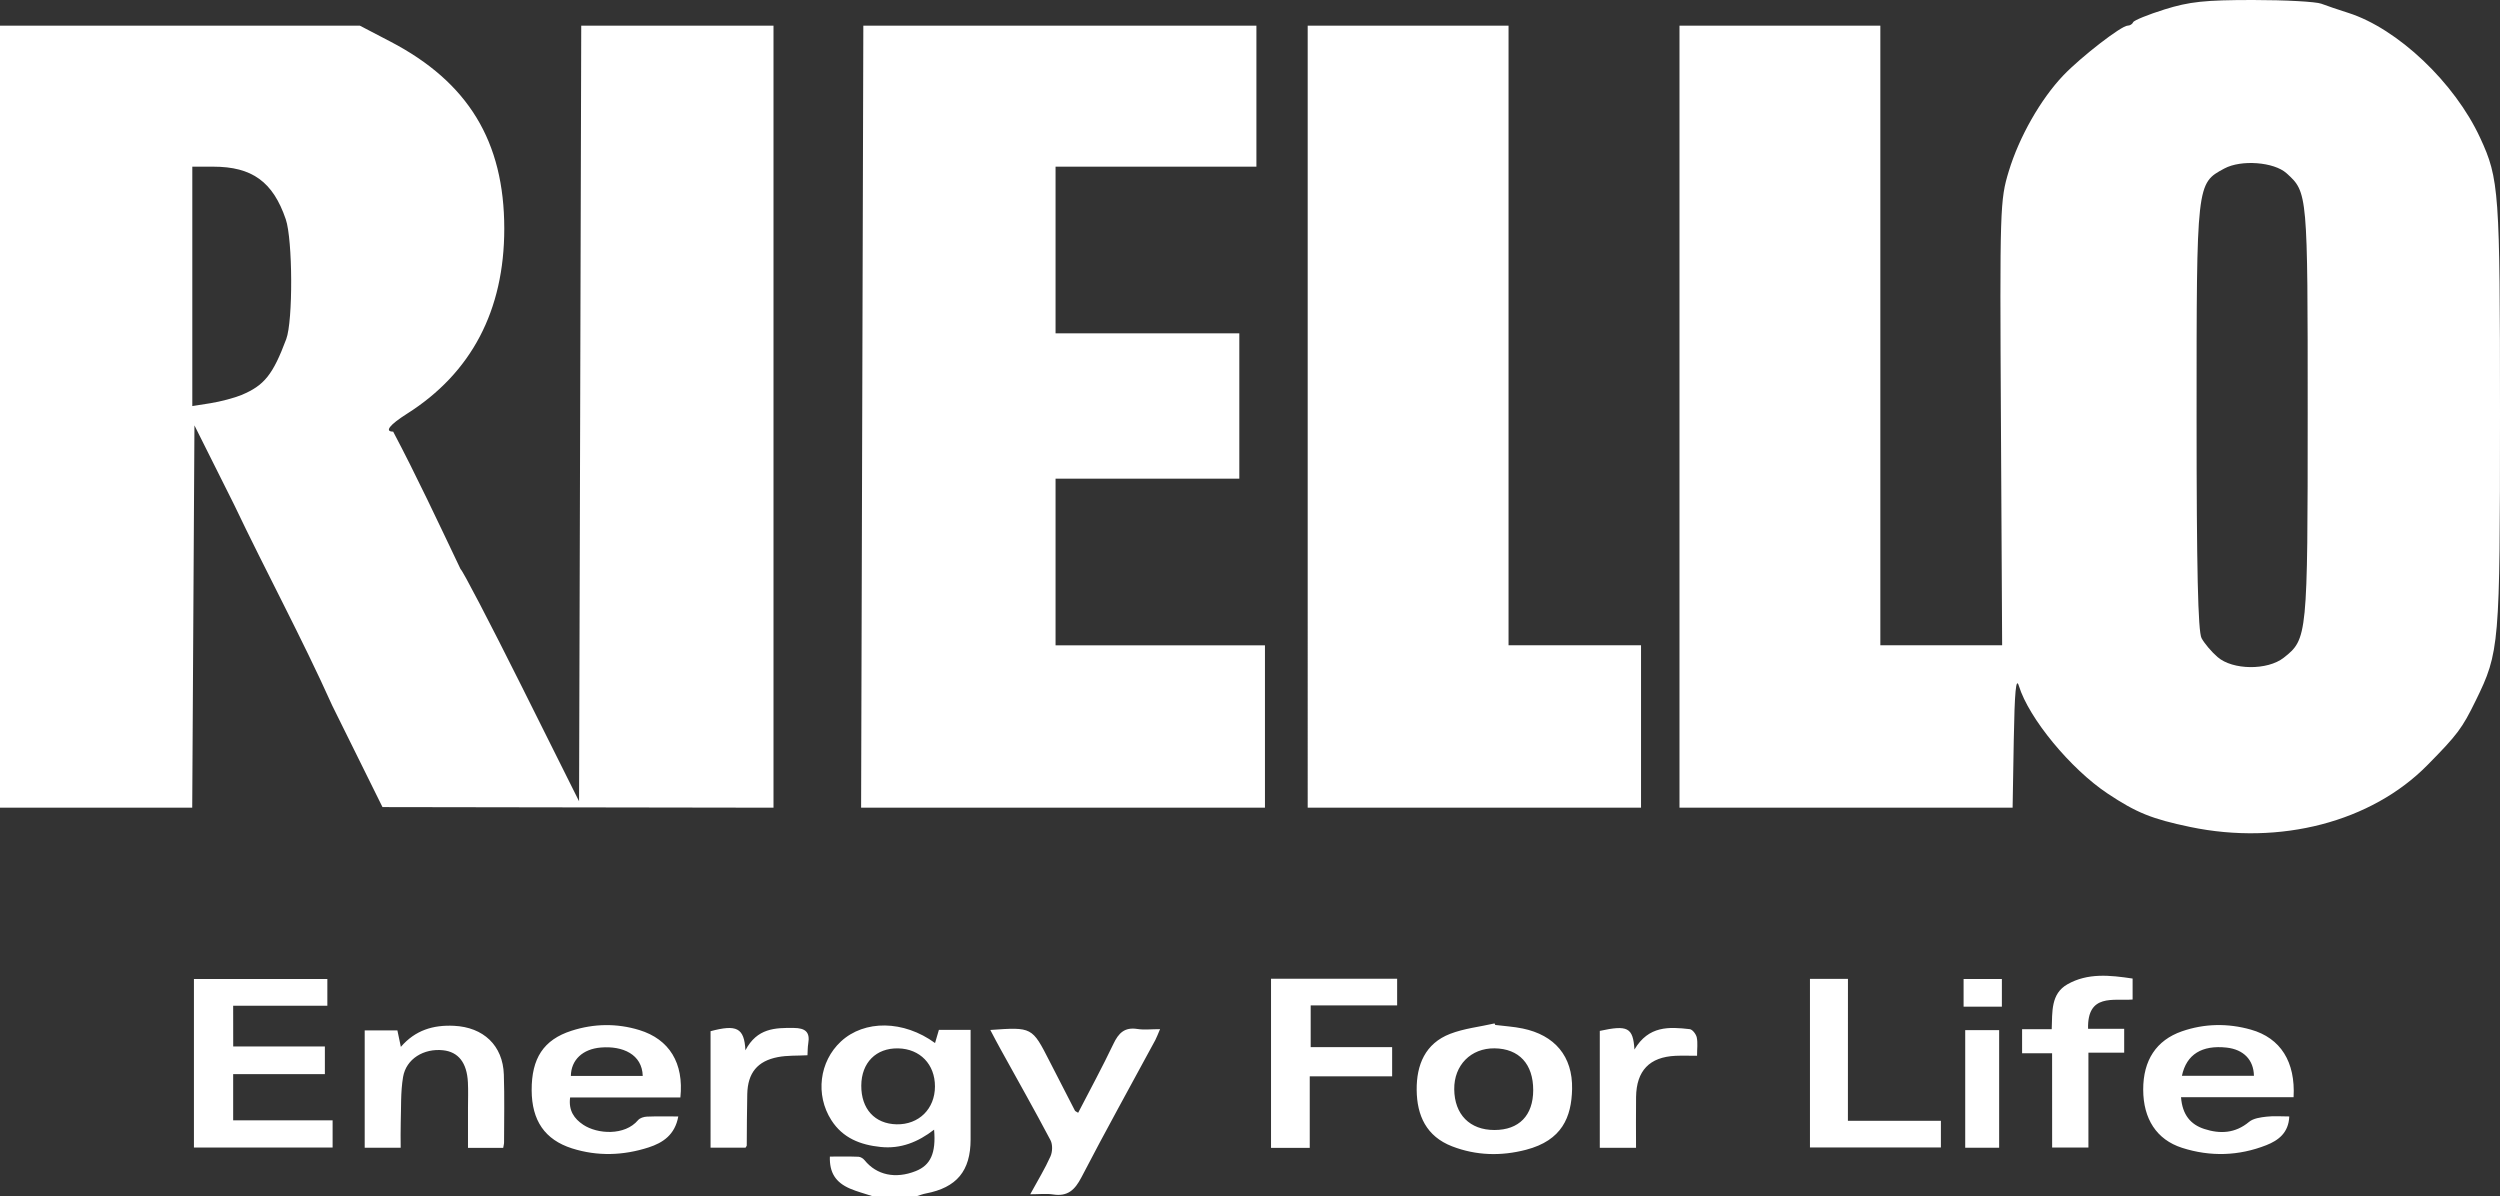
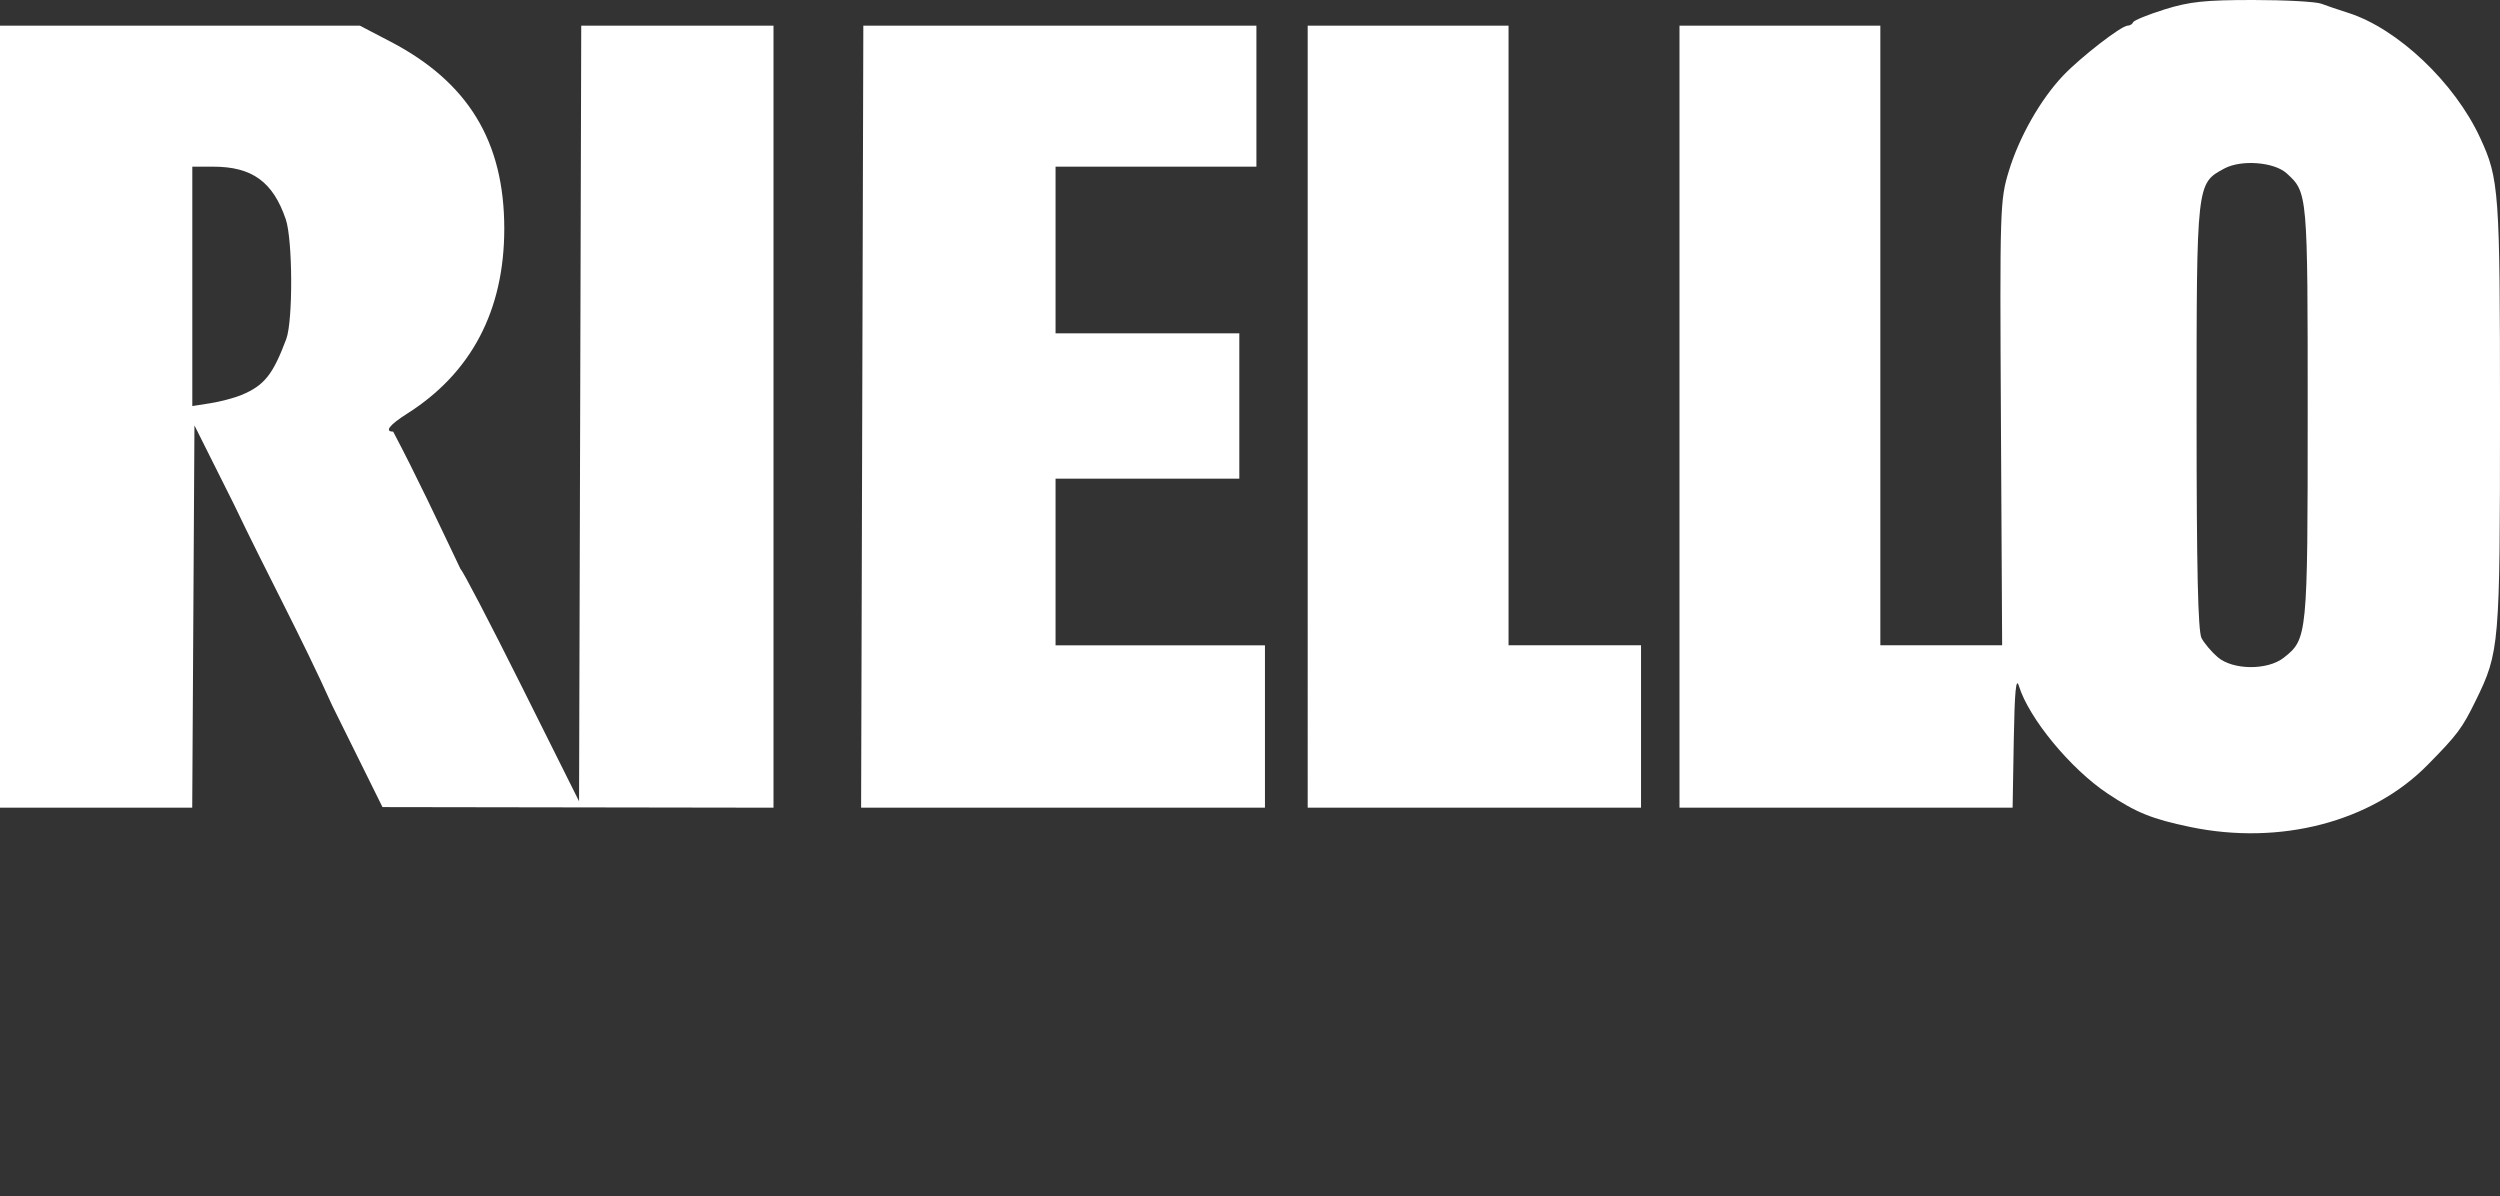
<svg xmlns="http://www.w3.org/2000/svg" xml:space="preserve" width="585" height="279.88" style="overflow:visible;enable-background:new 0 0 585 279.88">
  <rect width="100%" height="100%" fill="#333333" stroke="none" />
  <style>.st0{fill:#fff}</style>
  <path id="path2388_1_" d="M512.5 193.51c-8.99-1.88-12.57-3.33-19.32-7.82-8.67-5.77-18.44-17.62-20.76-25.19-.67-2.18-1 1.31-1.2 12.75l-.27 15.75H393V6h47v145h28.5l-.28-51.98c-.28-50.48-.22-52.18 1.83-58.94 2.44-8.05 7.49-16.91 12.77-22.44C486.96 13.31 496.41 6 497.87 6c.53 0 1.11-.36 1.29-.8.18-.44 3.5-1.79 7.36-3 5.8-1.81 9.42-2.2 20.7-2.2 7.52 0 14.71.39 15.97.87s4.1 1.44 6.3 2.14c11.56 3.68 24.91 16.32 30.88 29.27C584.8 41.86 585 44.67 585 97c0 54.12-.12 55.58-5.67 66.92-3.2 6.54-4.26 7.96-11.33 15.13-13.09 13.29-34.47 18.85-55.5 14.46zm21.89-39.6c5.55-4.37 5.61-4.93 5.61-57.38 0-51.48 0-51.51-4.95-55.99-2.92-2.64-10.62-3.23-14.55-1.11-6.53 3.52-6.5 3.23-6.5 58.17 0 35.58.33 50.15 1.16 51.72.64 1.2 2.32 3.2 3.75 4.43 3.53 3.07 11.68 3.15 15.48.16zM0 97.5V6h84.2l7.15 3.73C109.55 19.22 118 33.1 118 53.5c0 19.14-7.68 33.77-22.75 43.31-4.1 2.6-5.34 4.19-3.25 4.19 5.36 10.13 10.7 21.53 15.77 32.17.42.18 6.83 12.48 14.25 27.33l13.48 27 .26-90.75.25-90.75H181v183l-45.75-.07-45.75-.07-11.75-23.74c-7.15-15.92-15.42-31.17-23-47.09L45.5 99.54l-.26 44.73-.26 44.73H0V97.5zm56.5-5.07c5.34-2.23 7.35-4.73 10.48-13.08 1.6-4.25 1.52-23.26-.11-28.04C63.88 42.54 59 39 49.88 39H45v56.02l4.25-.67c2.34-.37 5.6-1.24 7.25-1.92zm145.26 5.07.26-91.5H294v33h-47v39h43v34h-43v39h49v38h-94.5l.26-91.5zm104.24 0V6h47v145h31v38h-78V97.5z" class="st0" />
-   <path d="M204.09 279.88c-1.74-.58-3.52-1.03-5.2-1.75-3.38-1.46-4.82-3.76-4.7-7.49 2.23 0 4.47-.05 6.71.04.49.02 1.09.42 1.42.82 2.81 3.47 7.22 4.42 11.97 2.53 3.45-1.37 4.76-4.17 4.29-9.69-3.78 2.92-7.83 4.54-12.52 4.05-4.74-.49-8.85-2.08-11.53-6.28-3.78-5.92-2.81-13.71 2.24-18.4 5.51-5.11 14.7-5 22.03.36.29-1 .57-1.95.9-3.08h7.42v25.64c-.01 7.37-3.24 11.26-10.47 12.64-.69.13-1.35.39-2.02.59-3.5.02-7.02.02-10.54.02zm-2.55-25.86c-.03 5.47 3.15 8.96 8.27 9.07 5.2.1 8.96-3.61 8.97-8.86.01-5.18-3.49-8.81-8.61-8.91-5.17-.11-8.6 3.35-8.63 8.7zM54.57 244.88h21.45v6.47H54.56v10.81h23.27v6.37H45.38v-39.44H76.6v6.25H54.56c.01 3.29.01 6.23.01 9.54zM297.42 229.02h29.51v6.25H306.7v9.76h19.06v6.83h-19.28v16.74h-9.06v-39.58zM510.36 256.75c.31 4.13 2.26 6.4 5.45 7.43 3.69 1.2 7.23 1.04 10.47-1.66 1.01-.84 2.68-1.06 4.08-1.22 1.71-.2 3.46-.05 5.33-.05-.15 3.83-2.56 5.61-5.37 6.72-6.46 2.54-13.11 2.74-19.72.62-5.96-1.91-9.08-6.78-9.09-13.62-.01-6.87 3.06-11.55 9.05-13.64 5.32-1.85 10.8-1.91 16.14-.4 7 1.97 10.46 7.59 10 15.81-8.69.01-17.42.01-26.34.01zm.21-5.01h16.85c-.06-3.74-2.44-6.16-6.37-6.6-5.75-.64-9.42 1.55-10.48 6.6zM158.72 261.25c-.78 4.32-3.63 6.17-6.93 7.24-5.91 1.91-11.96 2.13-17.94.23-6.36-2.03-9.41-6.51-9.44-13.6-.03-7.47 2.78-11.83 9.34-13.93 5.22-1.68 10.59-1.77 15.85-.16 7.05 2.16 10.45 7.76 9.61 15.77h-25.8c-.41 3.05.94 4.98 3.08 6.4 3.28 2.18 9.69 2.63 12.82-1.09.43-.51 1.35-.79 2.06-.82 2.36-.1 4.74-.04 7.35-.04zm-8.32-9.48c-.13-5.04-4.67-7.08-9.8-6.65-4.24.35-6.96 2.88-7.02 6.65h16.82zM349.89 239.84c2.14.27 4.31.39 6.41.83 7.49 1.54 11.73 6.49 11.57 14.16-.14 6.57-2.34 12.02-10.79 14.22-5.81 1.51-11.63 1.38-17.3-.81-6.02-2.33-8.22-7.2-8.28-13.18-.06-5.87 1.99-10.89 7.83-13.14 3.29-1.27 6.92-1.65 10.39-2.44.06.12.11.24.17.36zm8.88 15.26c.01-6.12-3.31-9.71-9.03-9.79-5.55-.07-9.52 3.95-9.45 9.59.06 5.9 3.65 9.53 9.41 9.52 5.75 0 9.06-3.4 9.07-9.32zM231.73 241.01c9.79-.69 9.78-.69 13.86 7.31 1.97 3.86 3.95 7.71 5.94 11.56.08.16.33.23.76.51 2.78-5.38 5.66-10.68 8.25-16.12 1.2-2.52 2.6-3.96 5.59-3.49 1.58.25 3.24.04 5.32.04-.49 1.13-.74 1.86-1.1 2.54-5.78 10.71-11.7 21.34-17.3 32.14-1.53 2.94-3.2 4.53-6.62 4-1.57-.24-3.21-.04-5.36-.04 1.79-3.28 3.46-5.99 4.74-8.87.48-1.07.53-2.78 0-3.79-3.75-7.11-7.72-14.11-11.6-21.15-.8-1.41-1.53-2.85-2.48-4.64zM117.75 268.6h-8.24v-9.44c0-1.96.08-3.93-.02-5.89-.23-4.6-2.23-7.13-5.82-7.51-4.5-.48-8.63 2.01-9.35 6.25-.6 3.53-.43 7.19-.55 10.8-.06 1.85-.01 3.7-.01 5.76h-8.42v-27.46h7.65c.22 1.06.47 2.24.81 3.86 3.37-3.91 7.57-5.17 12.45-4.93 6.84.33 11.43 4.57 11.65 11.42.17 5.27.06 10.54.05 15.82.01.38-.11.77-.2 1.32zM432.41 262.26h21.76v6.25h-30.64v-39.46h8.89c-.01 10.96-.01 21.87-.01 33.21zM480.19 246.47h-7.02v-5.64h6.93c.16-4.09-.23-8.28 3.67-10.5 4.74-2.7 9.92-2.15 15.26-1.35v4.91c-4.48.35-10.63-1.48-10.42 6.85h8.45v5.58h-8.37v22.2h-8.49c-.01-7.3-.01-14.56-.01-22.05zM382.46 245.59c3.33-5.63 8.14-5.31 12.94-4.77.64.07 1.48 1.18 1.64 1.93.27 1.27.07 2.64.07 4.3-1.82 0-3.43-.06-5.04.01-6.08.28-9.15 3.48-9.23 9.65-.05 3.9-.01 7.8-.01 11.88h-8.48v-27.36c6.49-1.41 7.79-.83 8.11 4.36zM188.95 246.93c-2.45.13-4.74.01-6.92.43-4.81.92-7.05 3.72-7.17 8.63-.1 4.03-.08 8.05-.12 12.08 0 .09-.1.17-.28.48h-8.19V241.3c6.06-1.61 7.89-.84 8.16 4.47 2.73-5.2 6.95-5.28 11.33-5.23 2.66.03 3.84.93 3.37 3.65-.15.89-.12 1.8-.18 2.74zM459.86 268.57v-27.52h7.94v27.52h-7.94zM468.44 229.09v6.47h-8.96v-6.47h8.96z" class="st0" />
</svg>